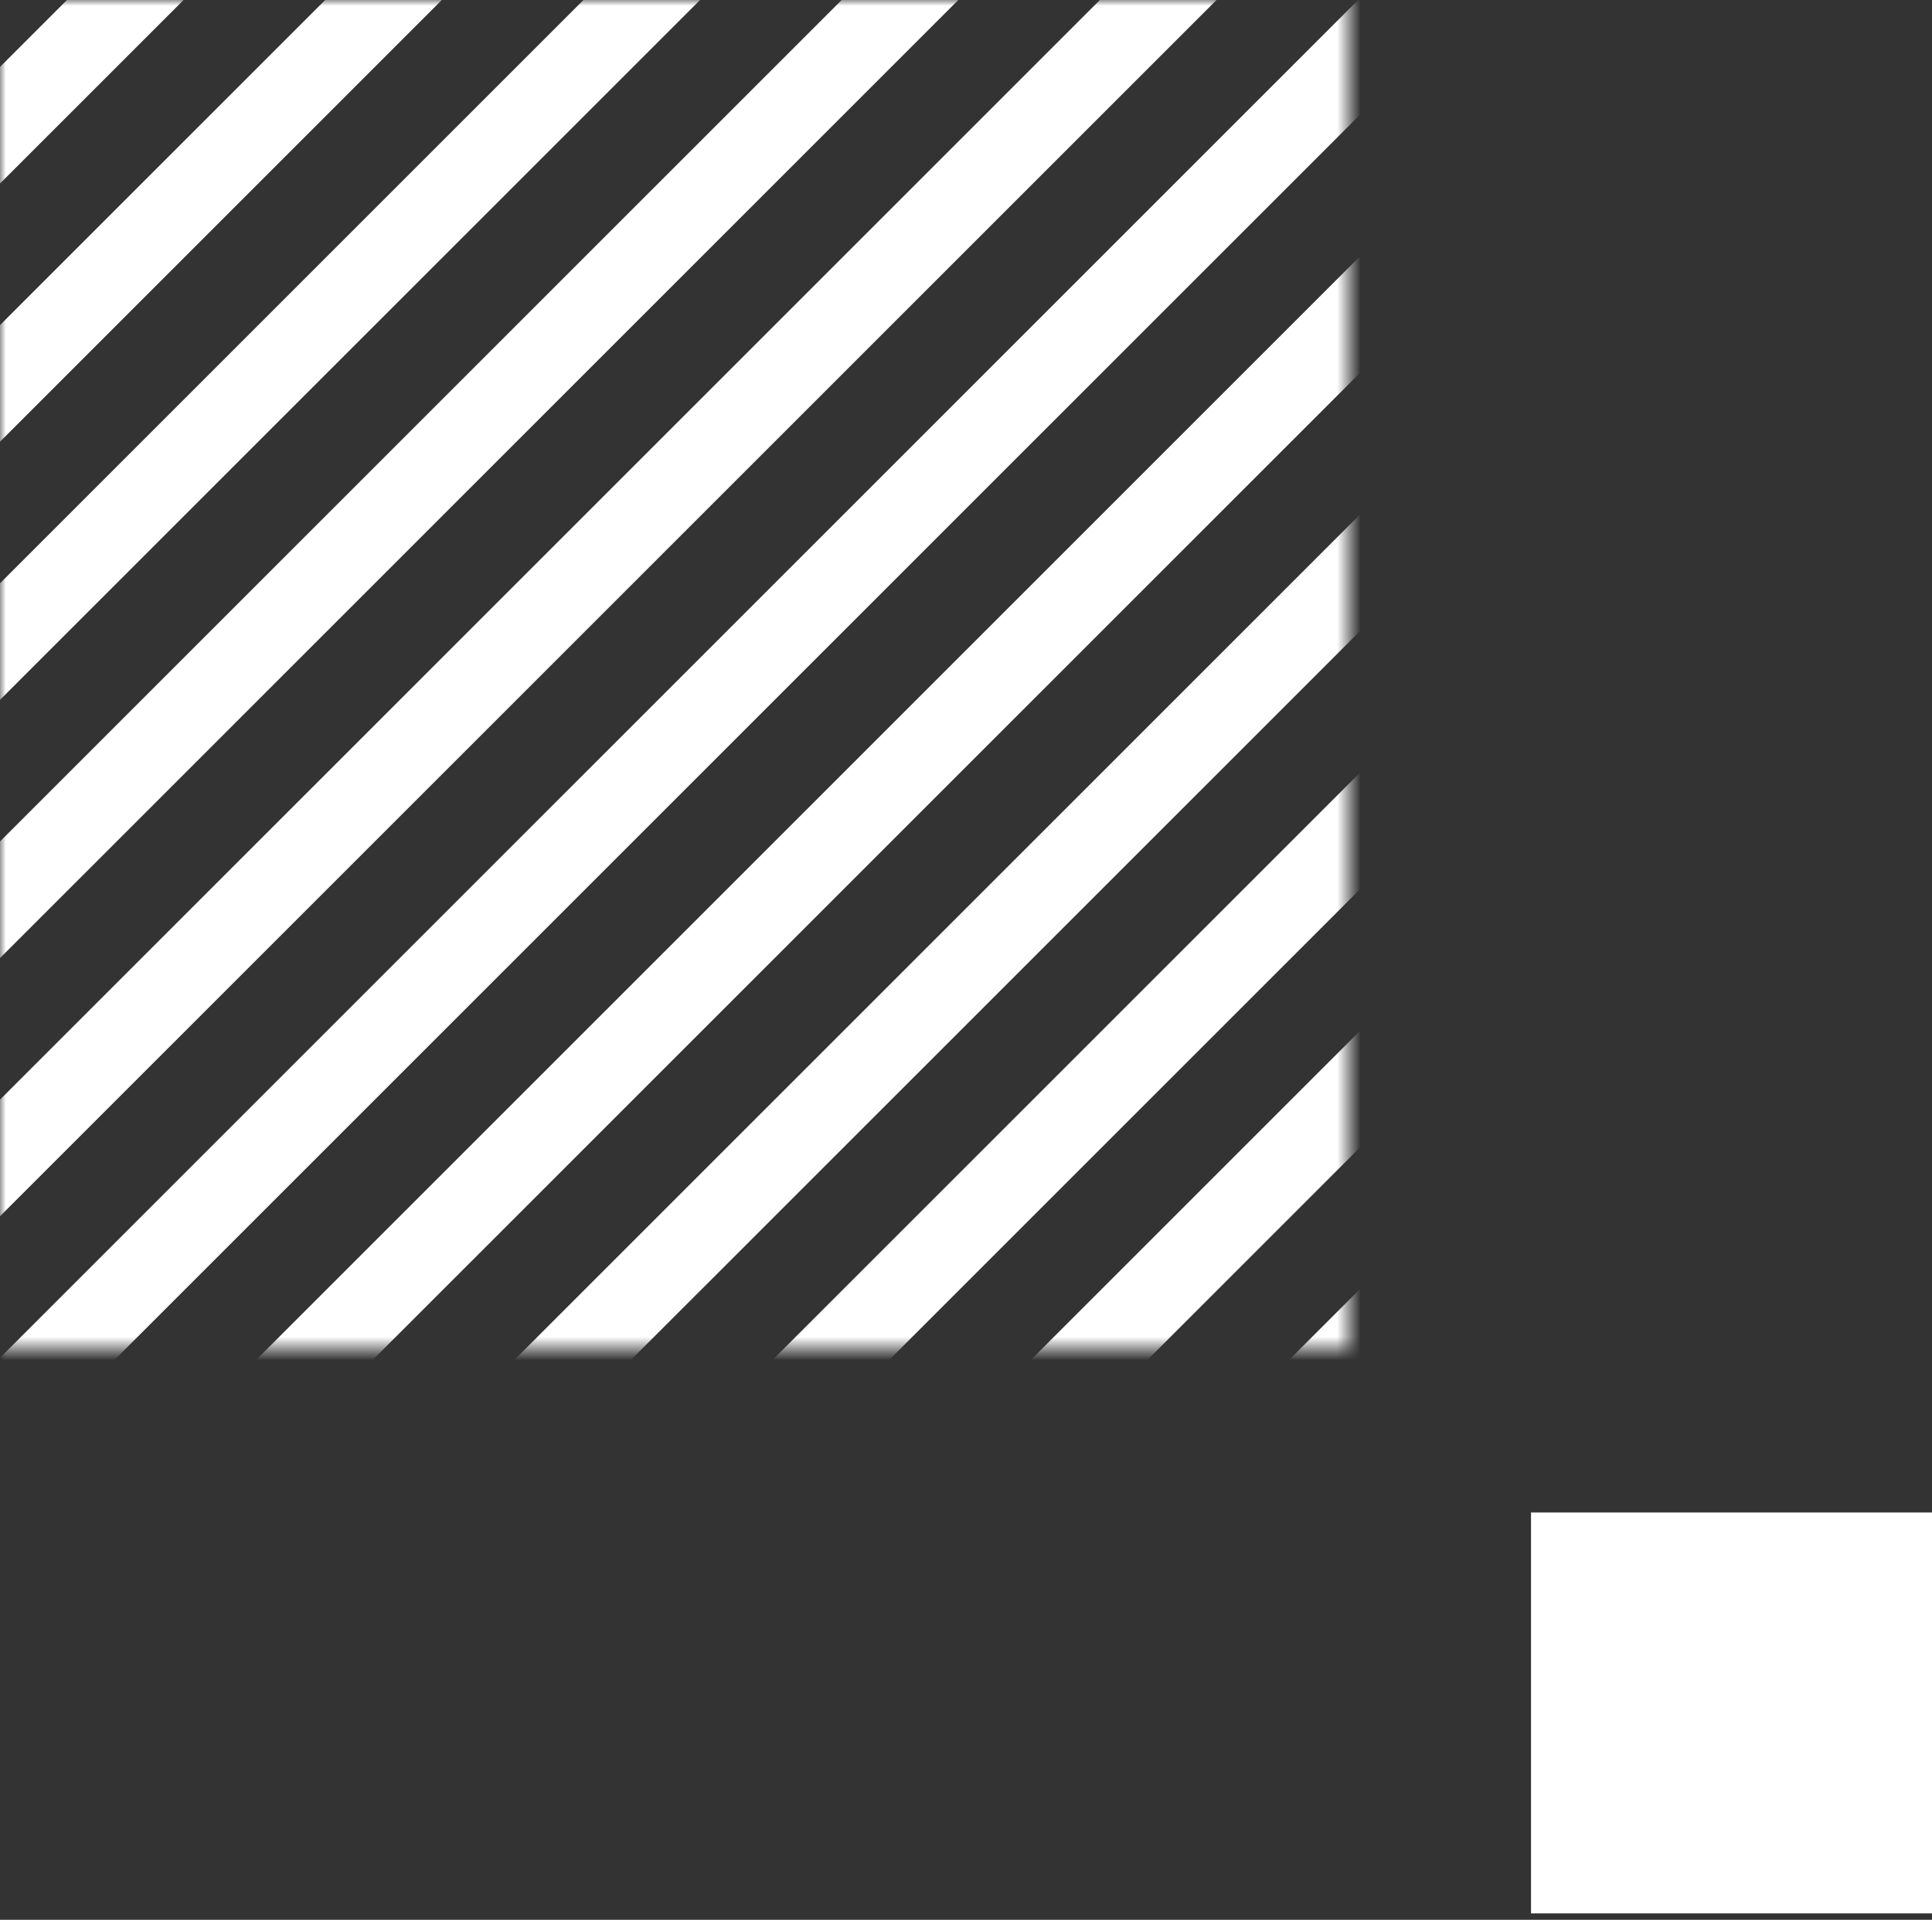
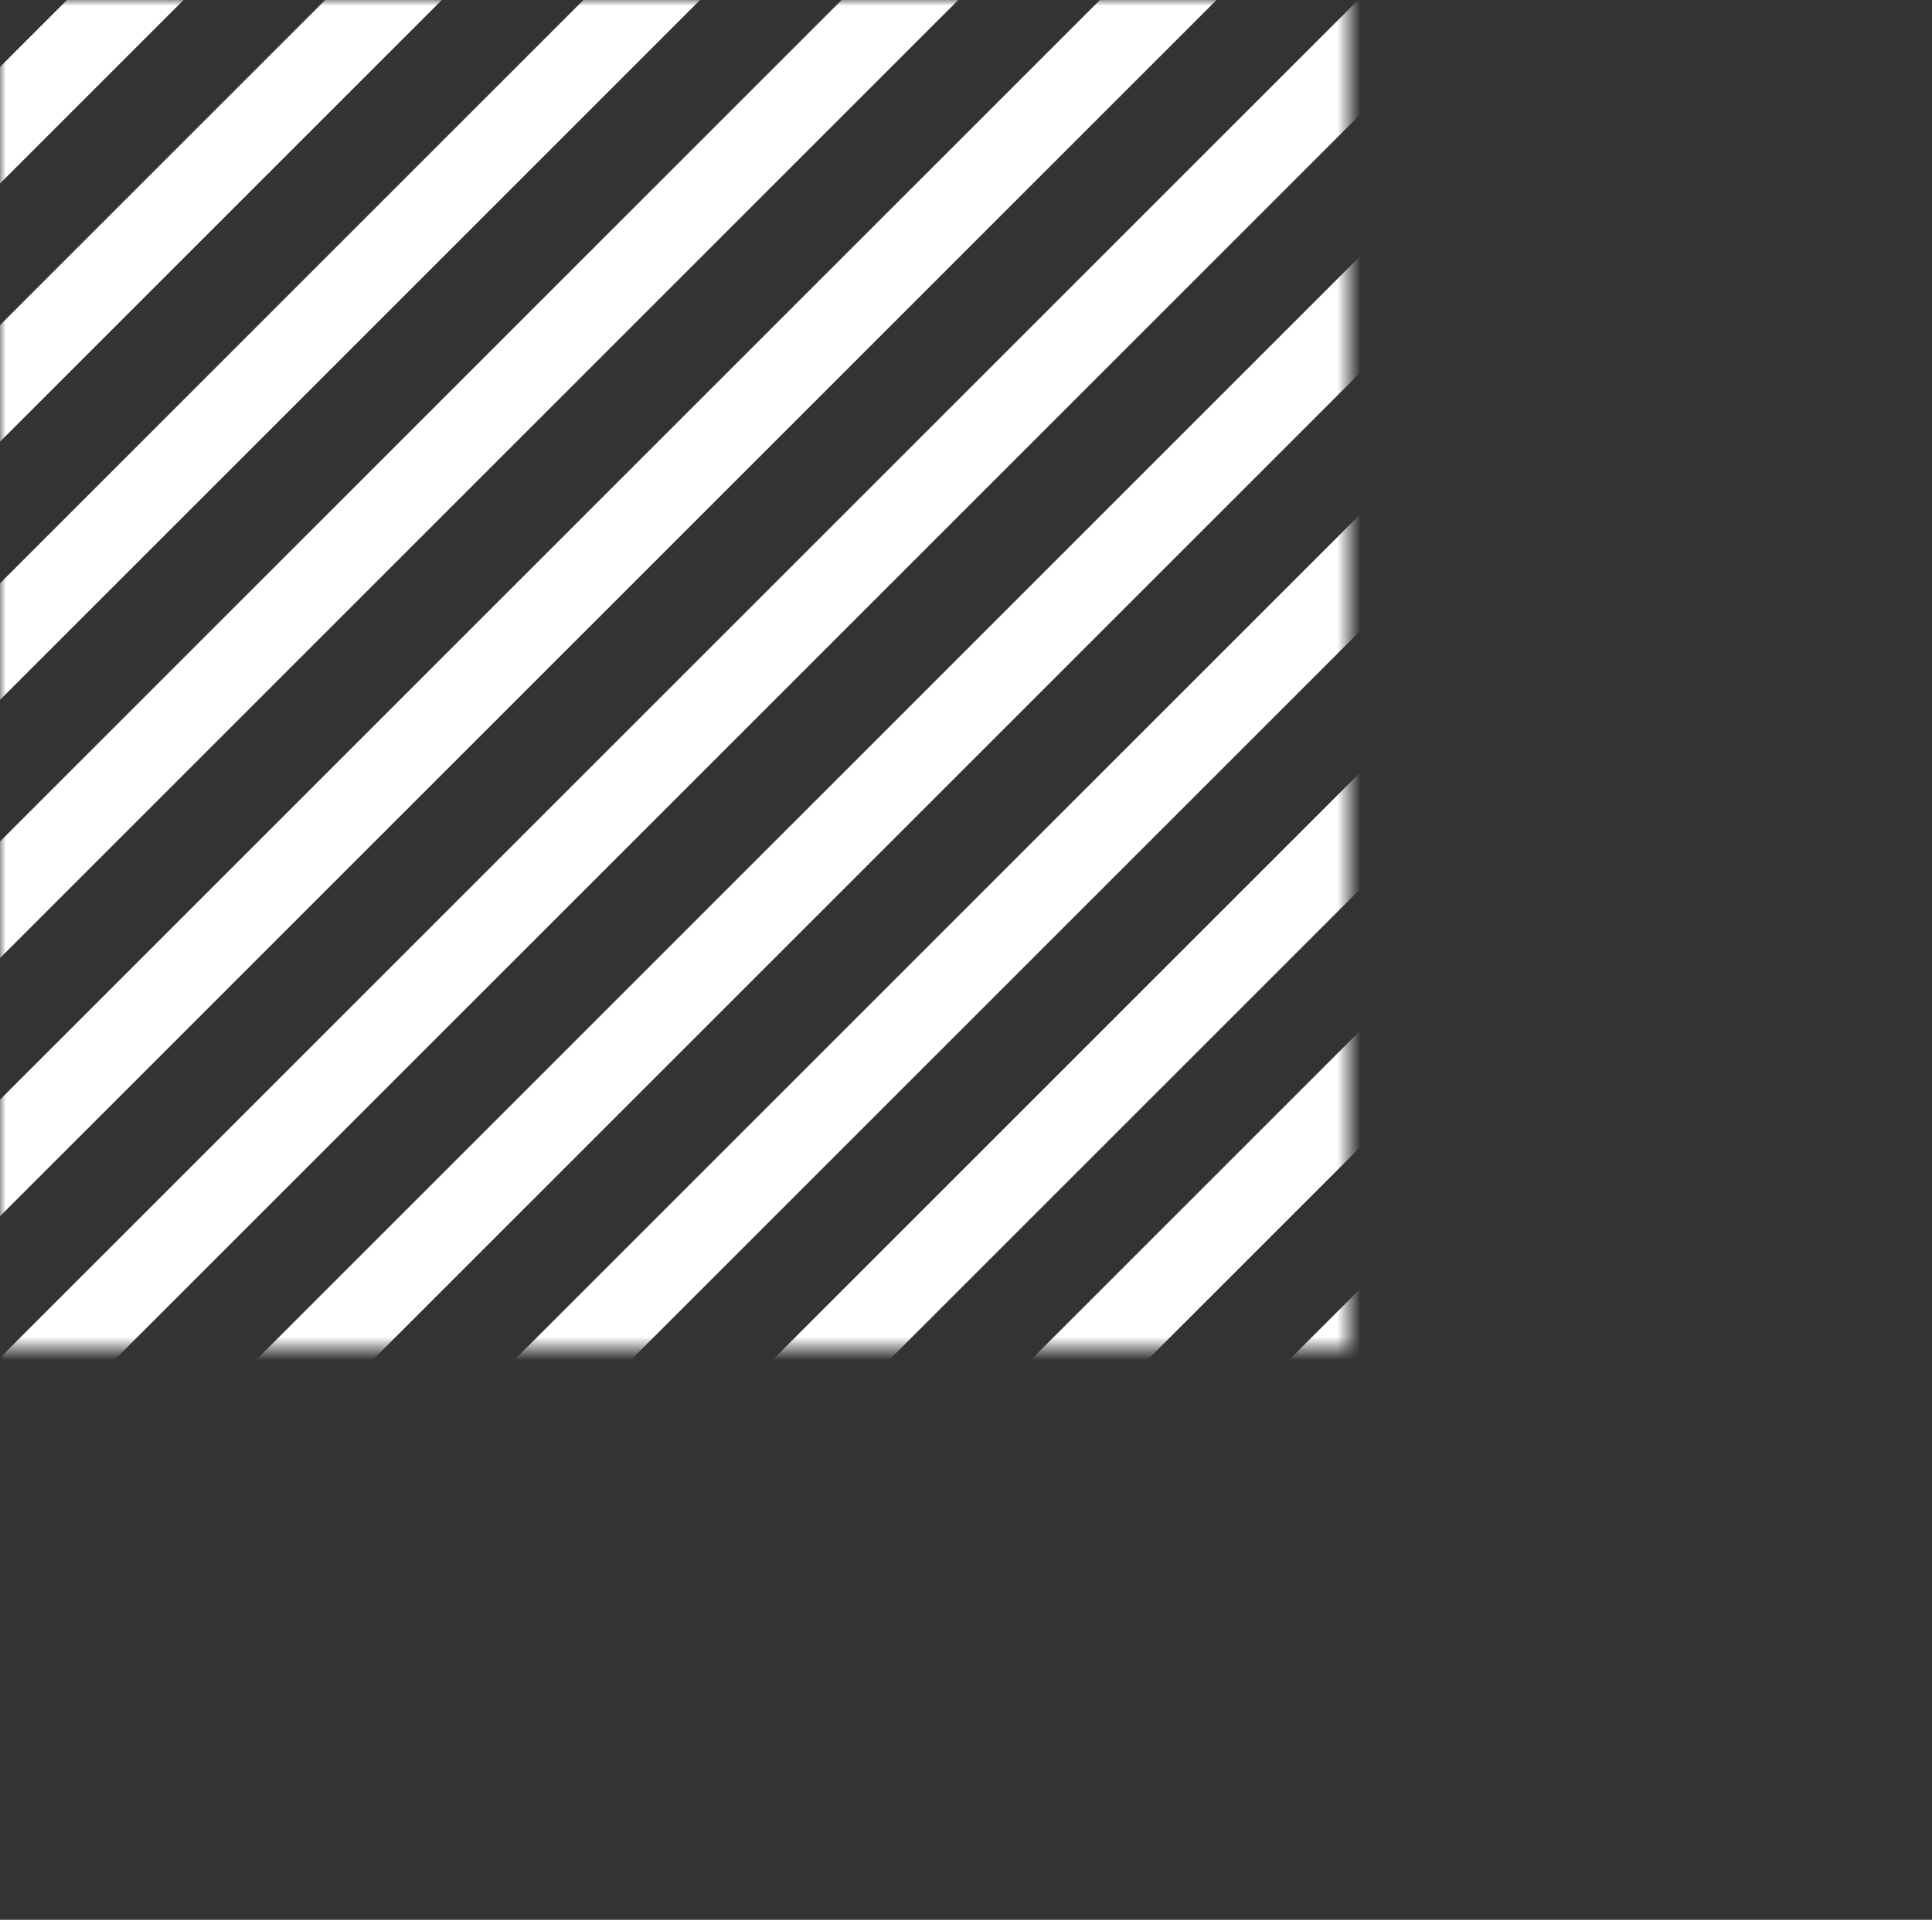
<svg xmlns="http://www.w3.org/2000/svg" width="164" height="163" fill="none">
  <rect width="100%" height="100%" fill="#333333" stroke="none" />
  <mask id="a" width="115" height="115" x="0" y="0" maskUnits="userSpaceOnUse" style="mask-type:alpha">
    <path fill="#fff" d="M0 0h114.491v114.491H0z" />
  </mask>
  <g stroke="#fff" stroke-width="7" mask="url(#a)">
    <path d="M-52.261 62.894 65.989-55.355M-41.3 73.854 76.949-44.395M-30.34 84.814 87.909-33.435M-19.38 95.775 98.869-22.474M-8.42 106.735 109.829-11.514M2.54 117.695 120.789-.554M13.5 128.655 131.749 10.406M24.46 139.615 142.71 21.366M35.421 150.575 153.67 32.326M46.381 161.536 164.63 43.286M57.341 172.496 175.59 54.247M68.301 183.456 186.55 65.207" />
  </g>
-   <path fill="#fff" d="M129.962 128.415H164v34.038h-34.038z" />
</svg>